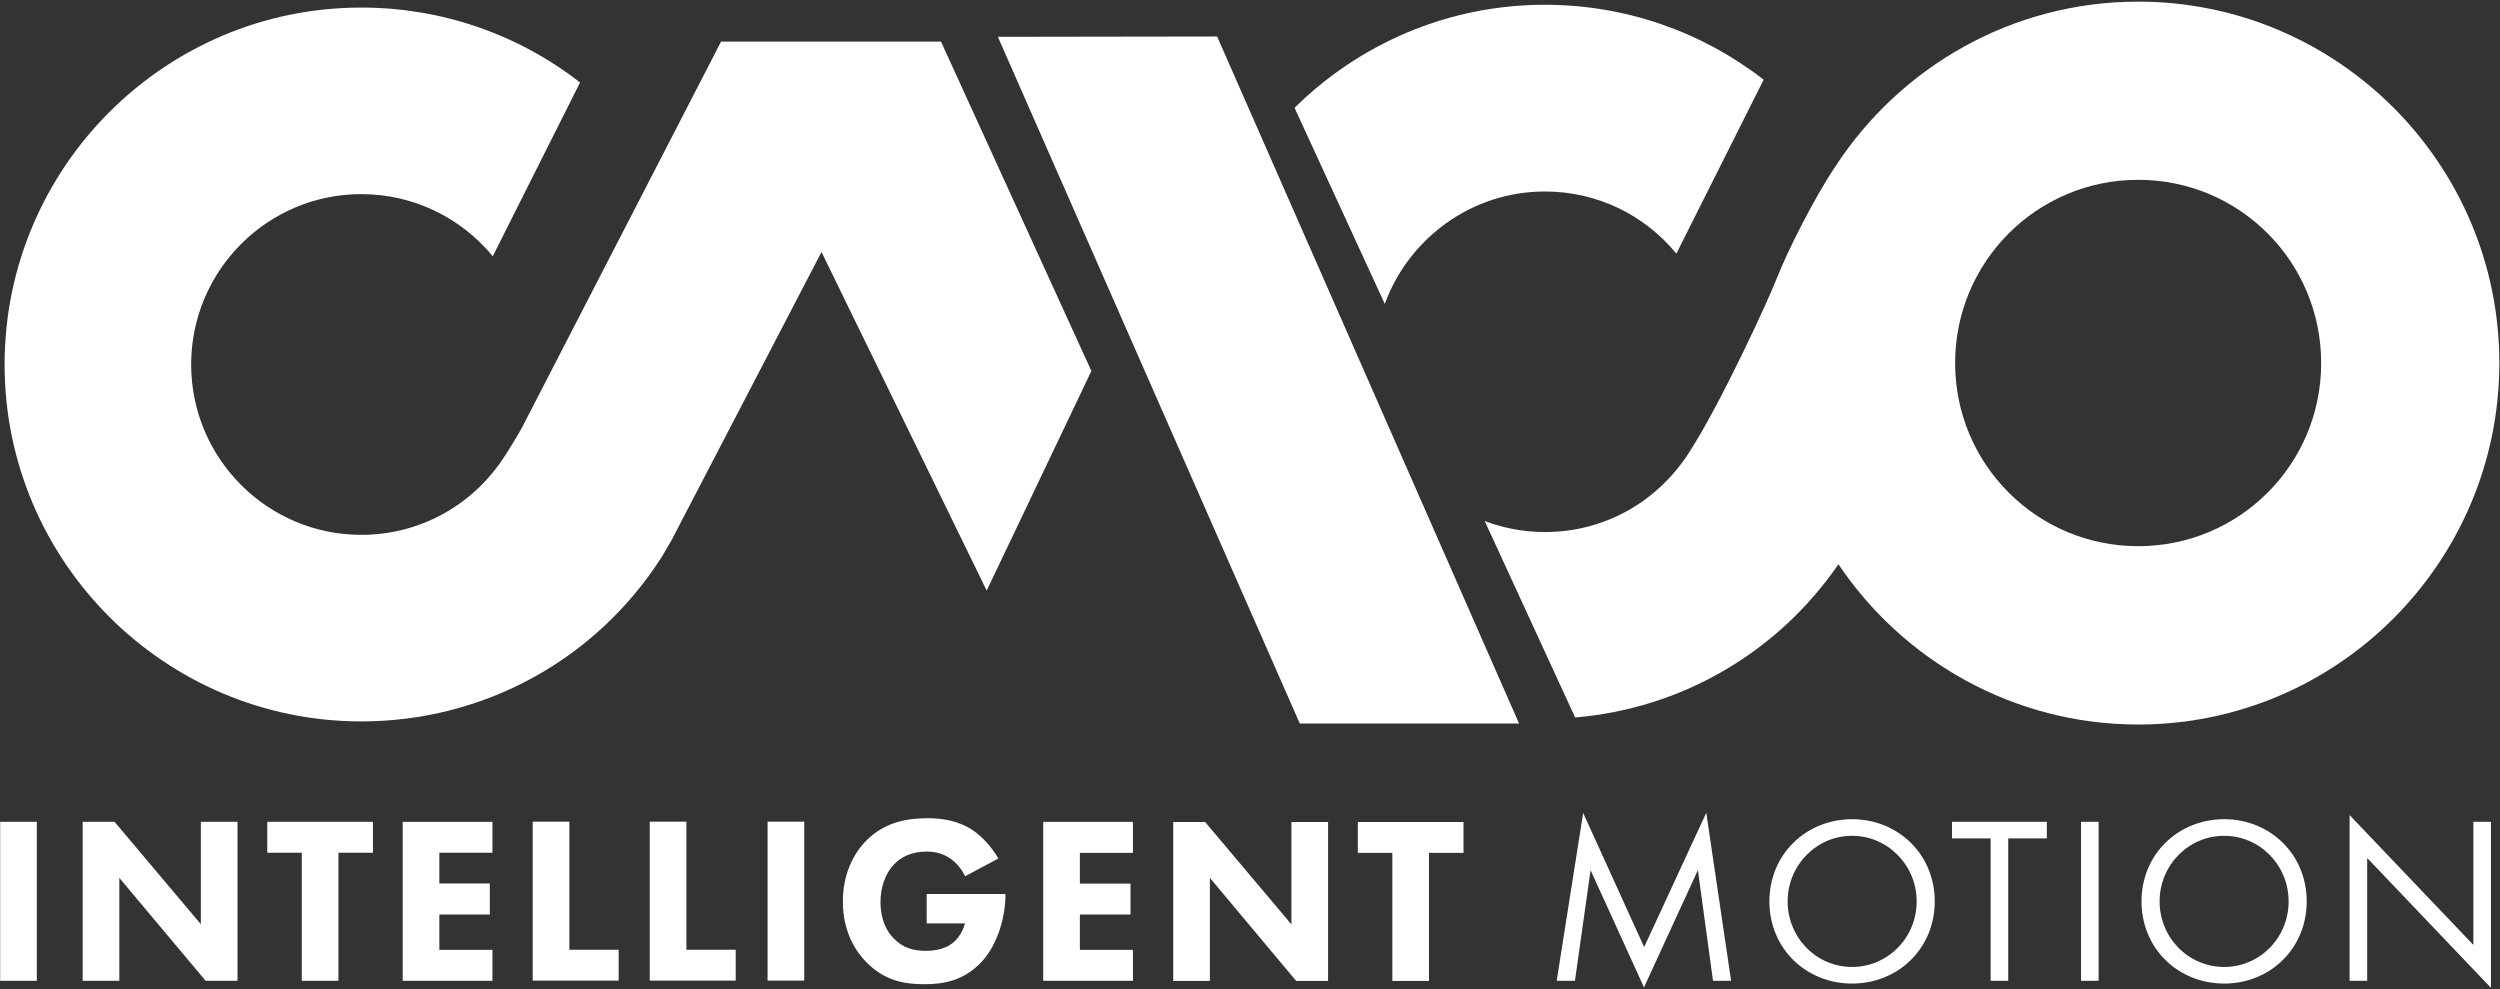
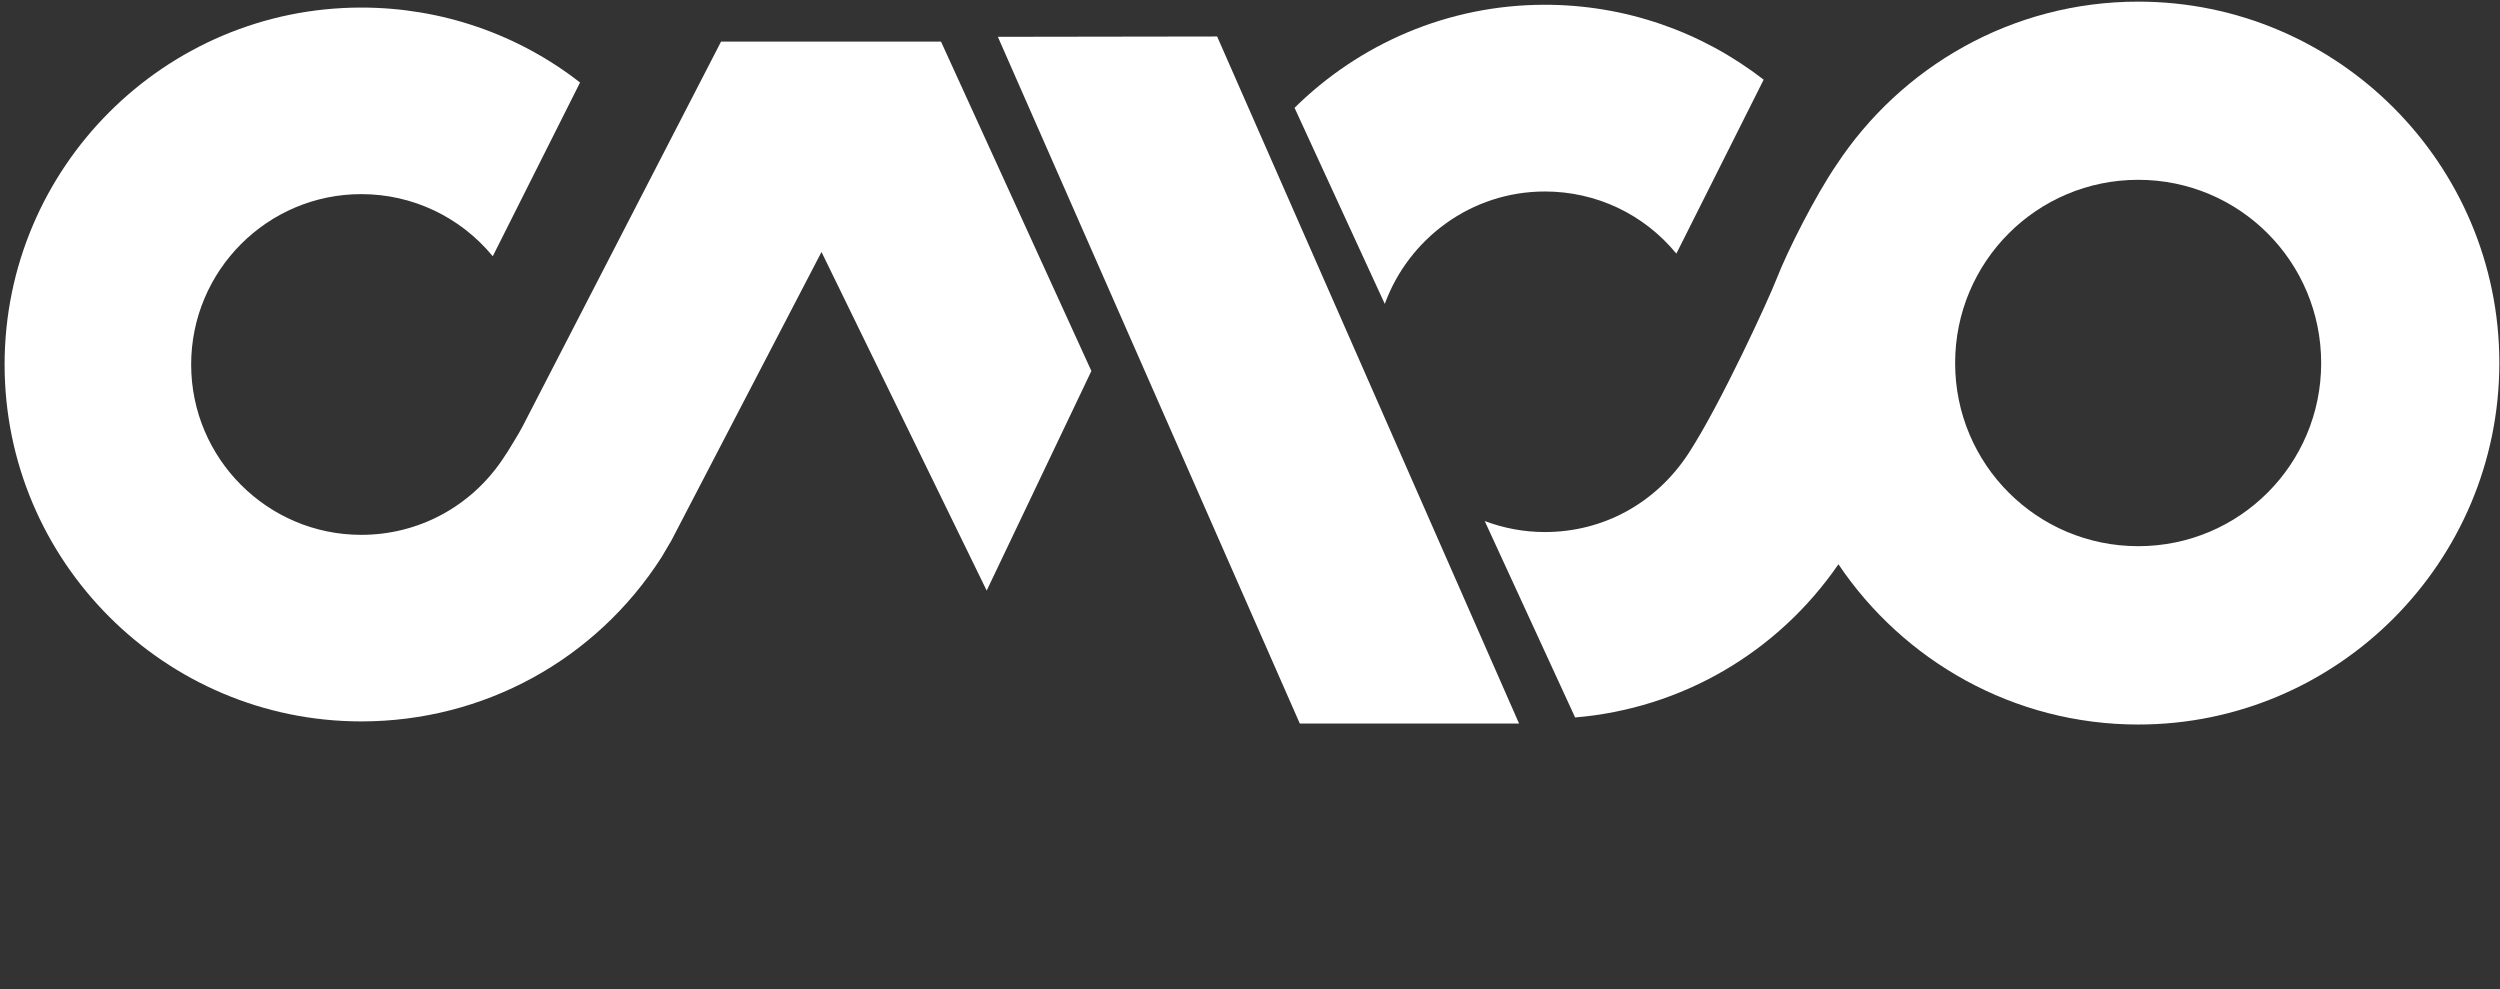
<svg xmlns="http://www.w3.org/2000/svg" version="1.2" viewBox="0 0 1521 602" width="1521" height="602">
  <rect x="0" y="0" width="1521" height="602" fill="#333333" stroke="none" />
  <title>cmco-im-tagline-only_cmyk-1920-x-578-svg</title>
  <style>
		.s0 { fill: #ffffff } 
	</style>
  <g id="Layer">
    <g id="Layer">
      <g id="Layer">
        <g id="Layer">
          <path id="Layer" class="s0" d="m572.5 25.3h-133.8c0 0-120.7 234.1-120.9 234.4-1.6 3.3-9.1 15.3-9.1 15.3-2 3.1-3.1 4.6-3.3 5-19.4 28.5-51.1 45.4-85.6 45.4-57.1 0-103.5-46.5-103.5-103.6 0-57.2 46.4-103.7 103.5-103.7 31.1 0 60.2 13.8 80 37.8l53.1-105.7c-37.7-29.4-84.3-45.6-133.1-45.6-119.6 0-217 97.4-217 217.2 0 119.7 97.4 217.1 217 217.1 74.3 0 142.6-37.3 182.7-99.9 0.6-1 1.7-2.8 6-10.2l91.3-175.5 100.5 206 63.7-133.6z" />
          <path id="Layer" class="s0" d="m924.2 440.2l-183.7-418-133.4 0.2 183.7 417.8z" />
          <path id="Layer" class="s0" d="m939.9 116.5c31.1 0 60.2 13.7 80 37.8l53.1-105.8c-37.7-29.3-84.2-45.6-133.1-45.6-59.3 0-113.1 24-152.3 62.7l54.9 119.3c14.5-39.8 52.7-68.4 97.4-68.4z" />
          <path id="Layer" fill-rule="evenodd" class="s0" d="m1520.6 220.8c0 121.3-98.6 220-219.7 220-75.9 0-142.9-38.8-182.4-97.5-37.1 53.9-95.6 87.8-160.2 93.2l-55-119.5c11.4 4.3 23.7 6.7 36.6 6.7 35.5 0 67.5-17.5 87.3-47.7 19.7-30.2 49.2-94.7 53.7-106.4 6.7-17.3 23.9-51 36.2-69 39.3-59.9 107-99.6 183.8-99.6 121.1 0 219.7 98.6 219.7 219.8zm-108.4 0.1c0-61.7-49.7-111.5-111.3-111.5-61.6 0-111.4 49.8-111.4 111.5 0 61.6 49.8 111.4 111.4 111.4 61.6 0 111.3-49.8 111.3-111.4z" />
        </g>
        <g id="Layer">
-           <path id="Layer" class="s0" d="m0.1 500h22.3v96.7h-22.3zm50.2 96.7v-96.7h19.4l52.5 62.3v-62.3h22.3v96.7h-19.4l-52.5-62.6v62.6zm155.6-77.9v77.9h-22.3v-77.9h-21v-18.8h64.3v18.8zm93.7 0h-32.3v18.7h30.7v18.9h-30.7v21.5h32.3v18.8h-54.6v-96.7h54.6zm46.8-18.9v77.9h30v18.8h-52.3v-96.7c0 0 22.3 0 22.3 0zm71.2 0v77.9h30v18.8h-52.3v-96.7c0 0 22.3 0 22.3 0zm49.4 0h22.3v96.7h-22.3zm96.8 44h47.9v1c0 11.7-4.2 29.6-14.9 40.7-10.7 11.2-23 13.2-34.5 13.2-11.6 0-24-1.9-35.3-13.5-5.7-5.8-14.2-17.5-14.2-36.8 0-15.8 5.8-28.4 13.9-36.7 11.9-12.3 26.5-14 37.9-14 8 0 18.2 1.3 27.1 7.2 6.5 4.4 12.2 11.2 15.7 17.3l-20.2 10.8c-1.8-3.7-4.7-7.6-8.5-10.4-4.4-3.2-9.3-4.6-14.8-4.6-8.8 0-15.3 2.9-20 7.8-5.3 5.6-8.2 13.9-8.2 22.9 0 11 4 18.1 8.1 22.2 5.6 5.8 12.2 7.5 19.5 7.5 9.6 0 14.7-3.3 16.8-5.2 0.8-0.6 5.1-4.4 7-11.5h-23.3zm125.5-25h-32.3v18.7h30.8v18.8h-30.8v21.5h32.3v18.8h-54.6v-96.7h54.6zm24.5 77.9v-96.7h19.4l52.5 62.3v-62.3h22.3v96.7h-19.4l-52.5-62.7v62.7zm155.6-77.9v77.9h-22.3v-77.9h-21v-18.8h64.3v18.8z" />
-           <path id="Layer" fill-rule="evenodd" class="s0" d="m947.1 596.7l16.1-102.1 37.1 81.6 37.8-81.7 15.1 102.2h-11l-9.2-67.3-32.8 71.3-32.5-71.3-9.5 67.3zm129.4-48.3c0-28.8 22.5-50 50.3-50 27.8 0 50.3 21.2 50.3 50 0 28.7-22.3 50-50.3 50-28 0-50.3-21.3-50.3-50zm89.6 0c0-22-17.6-39.9-39.3-39.9-21.7 0-39.2 17.9-39.2 39.9 0 22.1 17.5 39.9 39.2 39.9 21.7 0 39.3-17.8 39.3-39.9zm55.7-38.3v86.6h-10.7v-86.6h-23.5v-10.1h57.7v10.1zm44.3-10.1h10.7v96.7h-10.7zm36.8 48.4c0-28.8 22.4-50 50.3-50 27.8 0 50.2 21.2 50.2 50 0 28.7-22.3 50-50.2 50-28 0-50.3-21.3-50.3-50zm89.5 0c0-22-17.5-39.9-39.2-39.9-21.8 0-39.3 17.9-39.3 39.9 0 22.1 17.5 39.9 39.3 39.9 21.7 0 39.2-17.8 39.2-39.9zm37.1 48.3v-100.8l75.3 79v-74.9h10.7v101l-75.3-79v74.7z" />
-         </g>
+           </g>
      </g>
    </g>
  </g>
</svg>